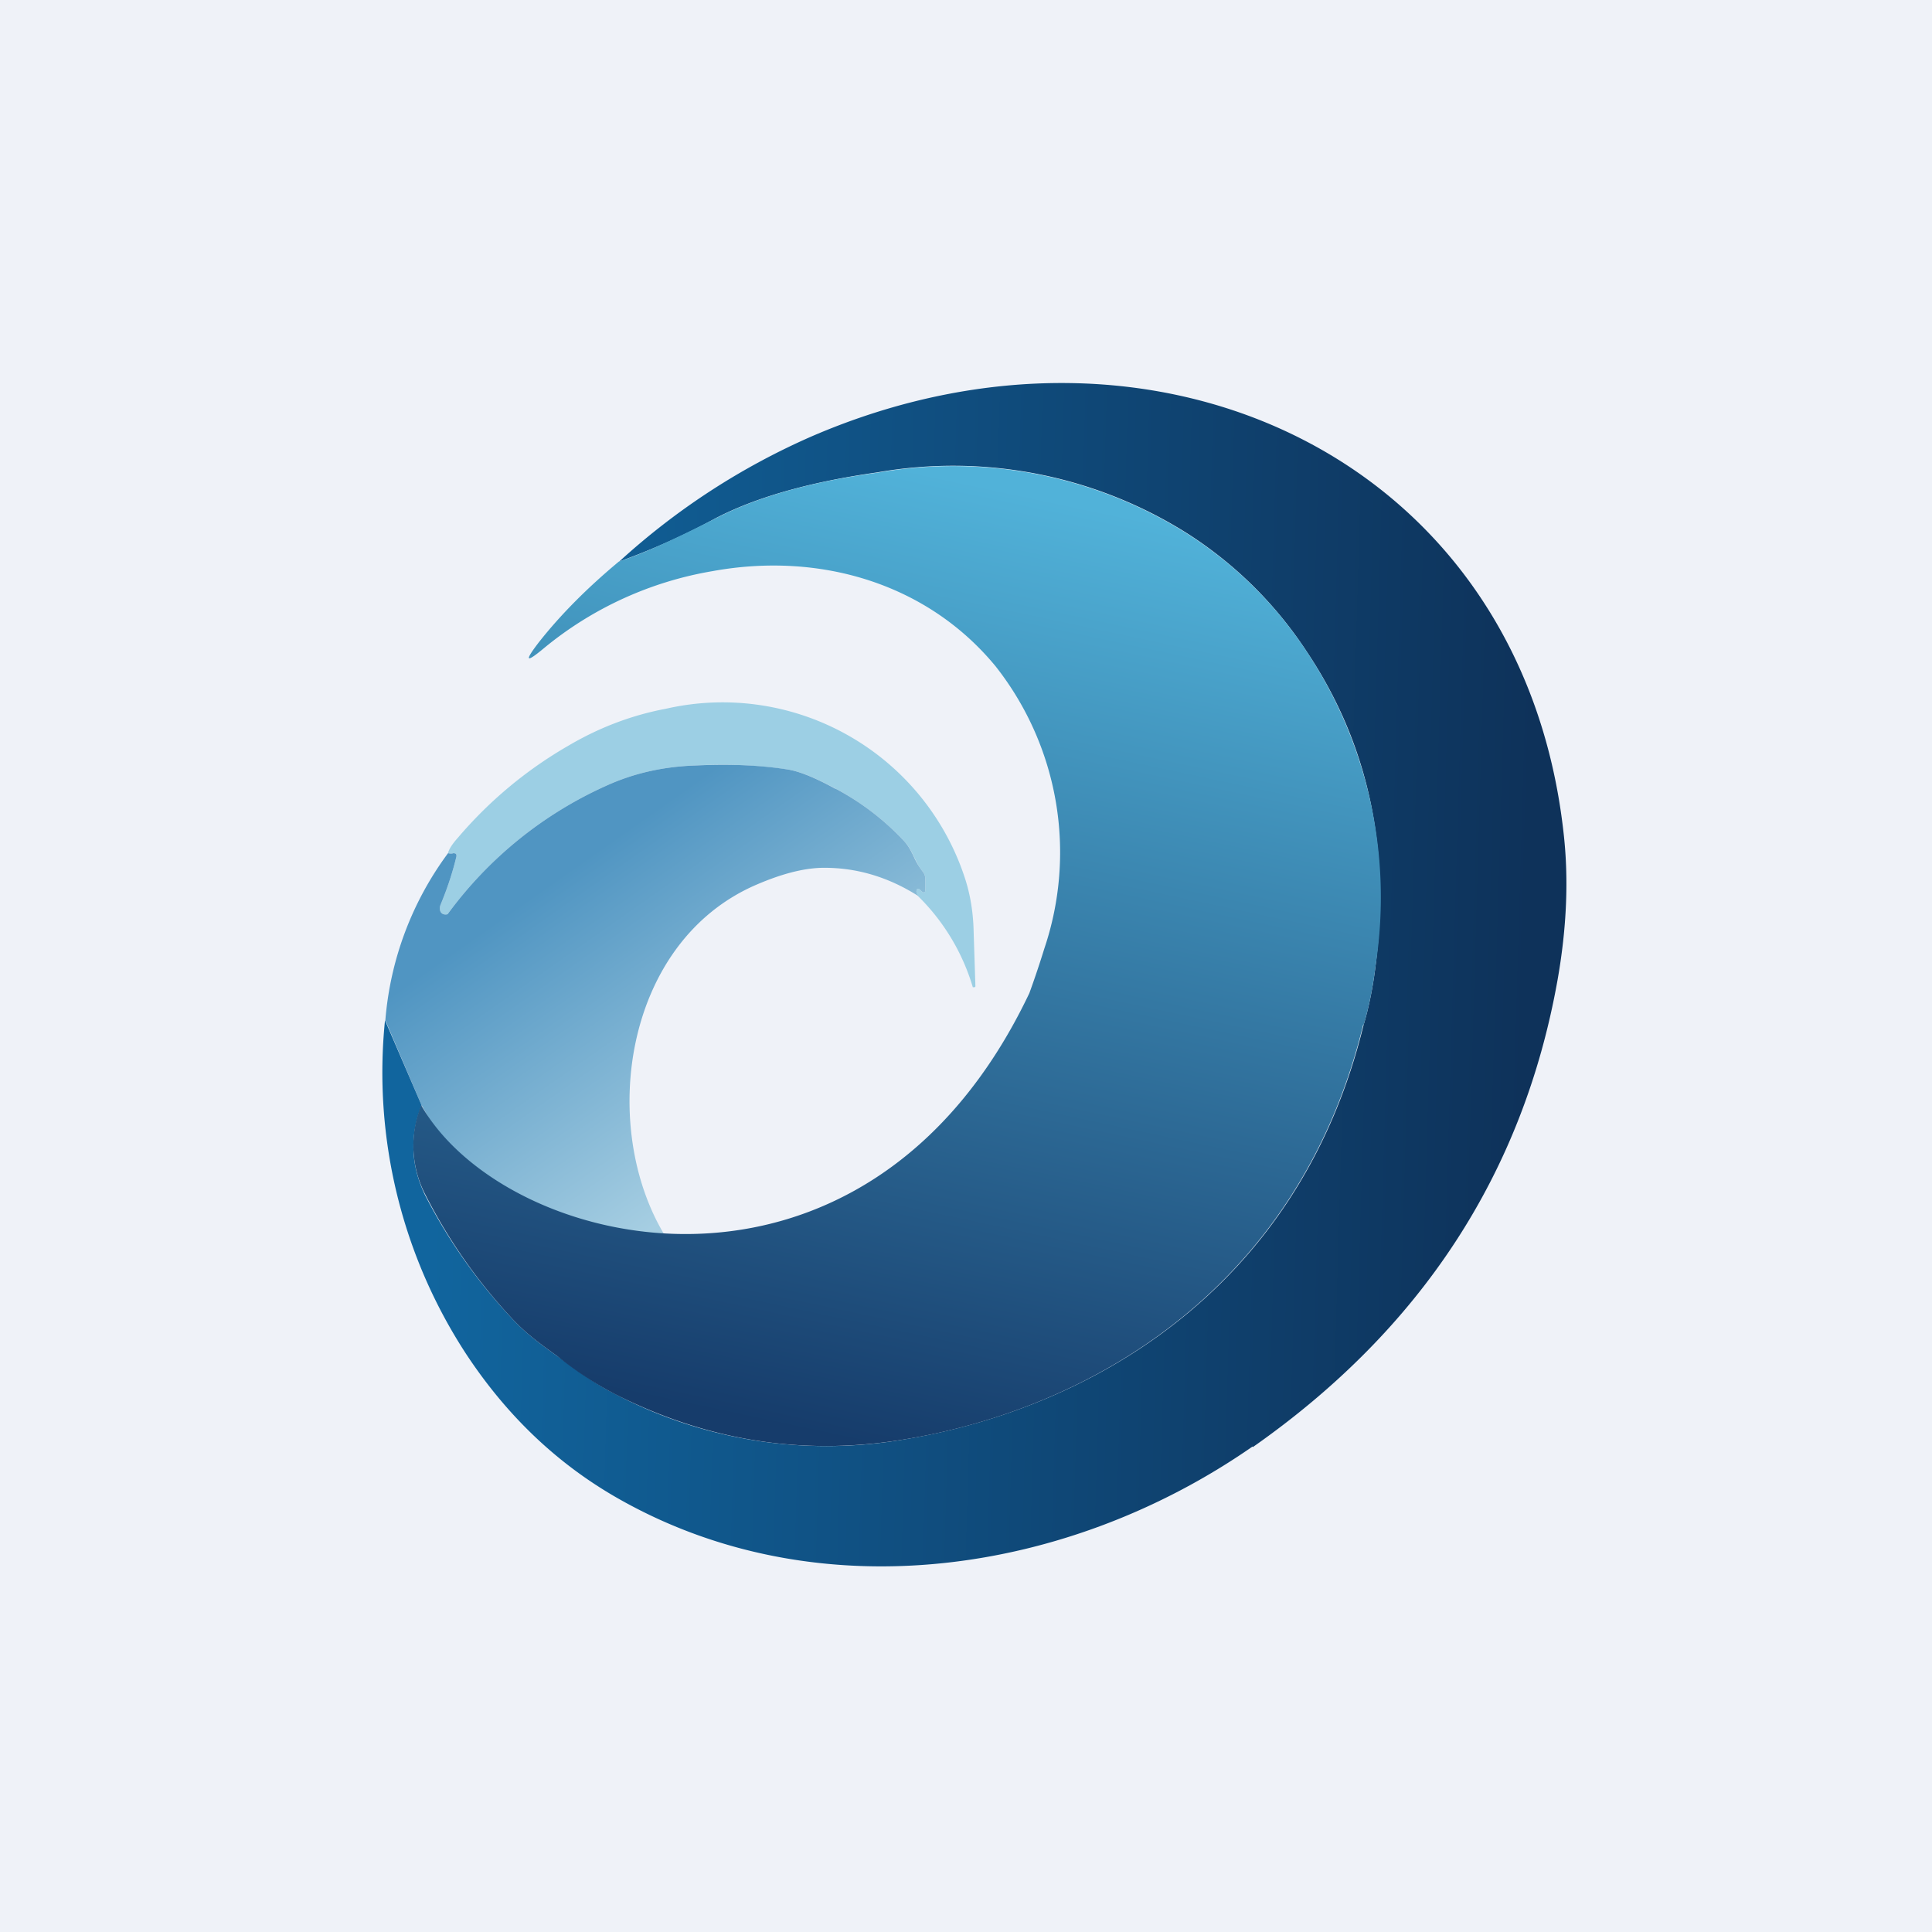
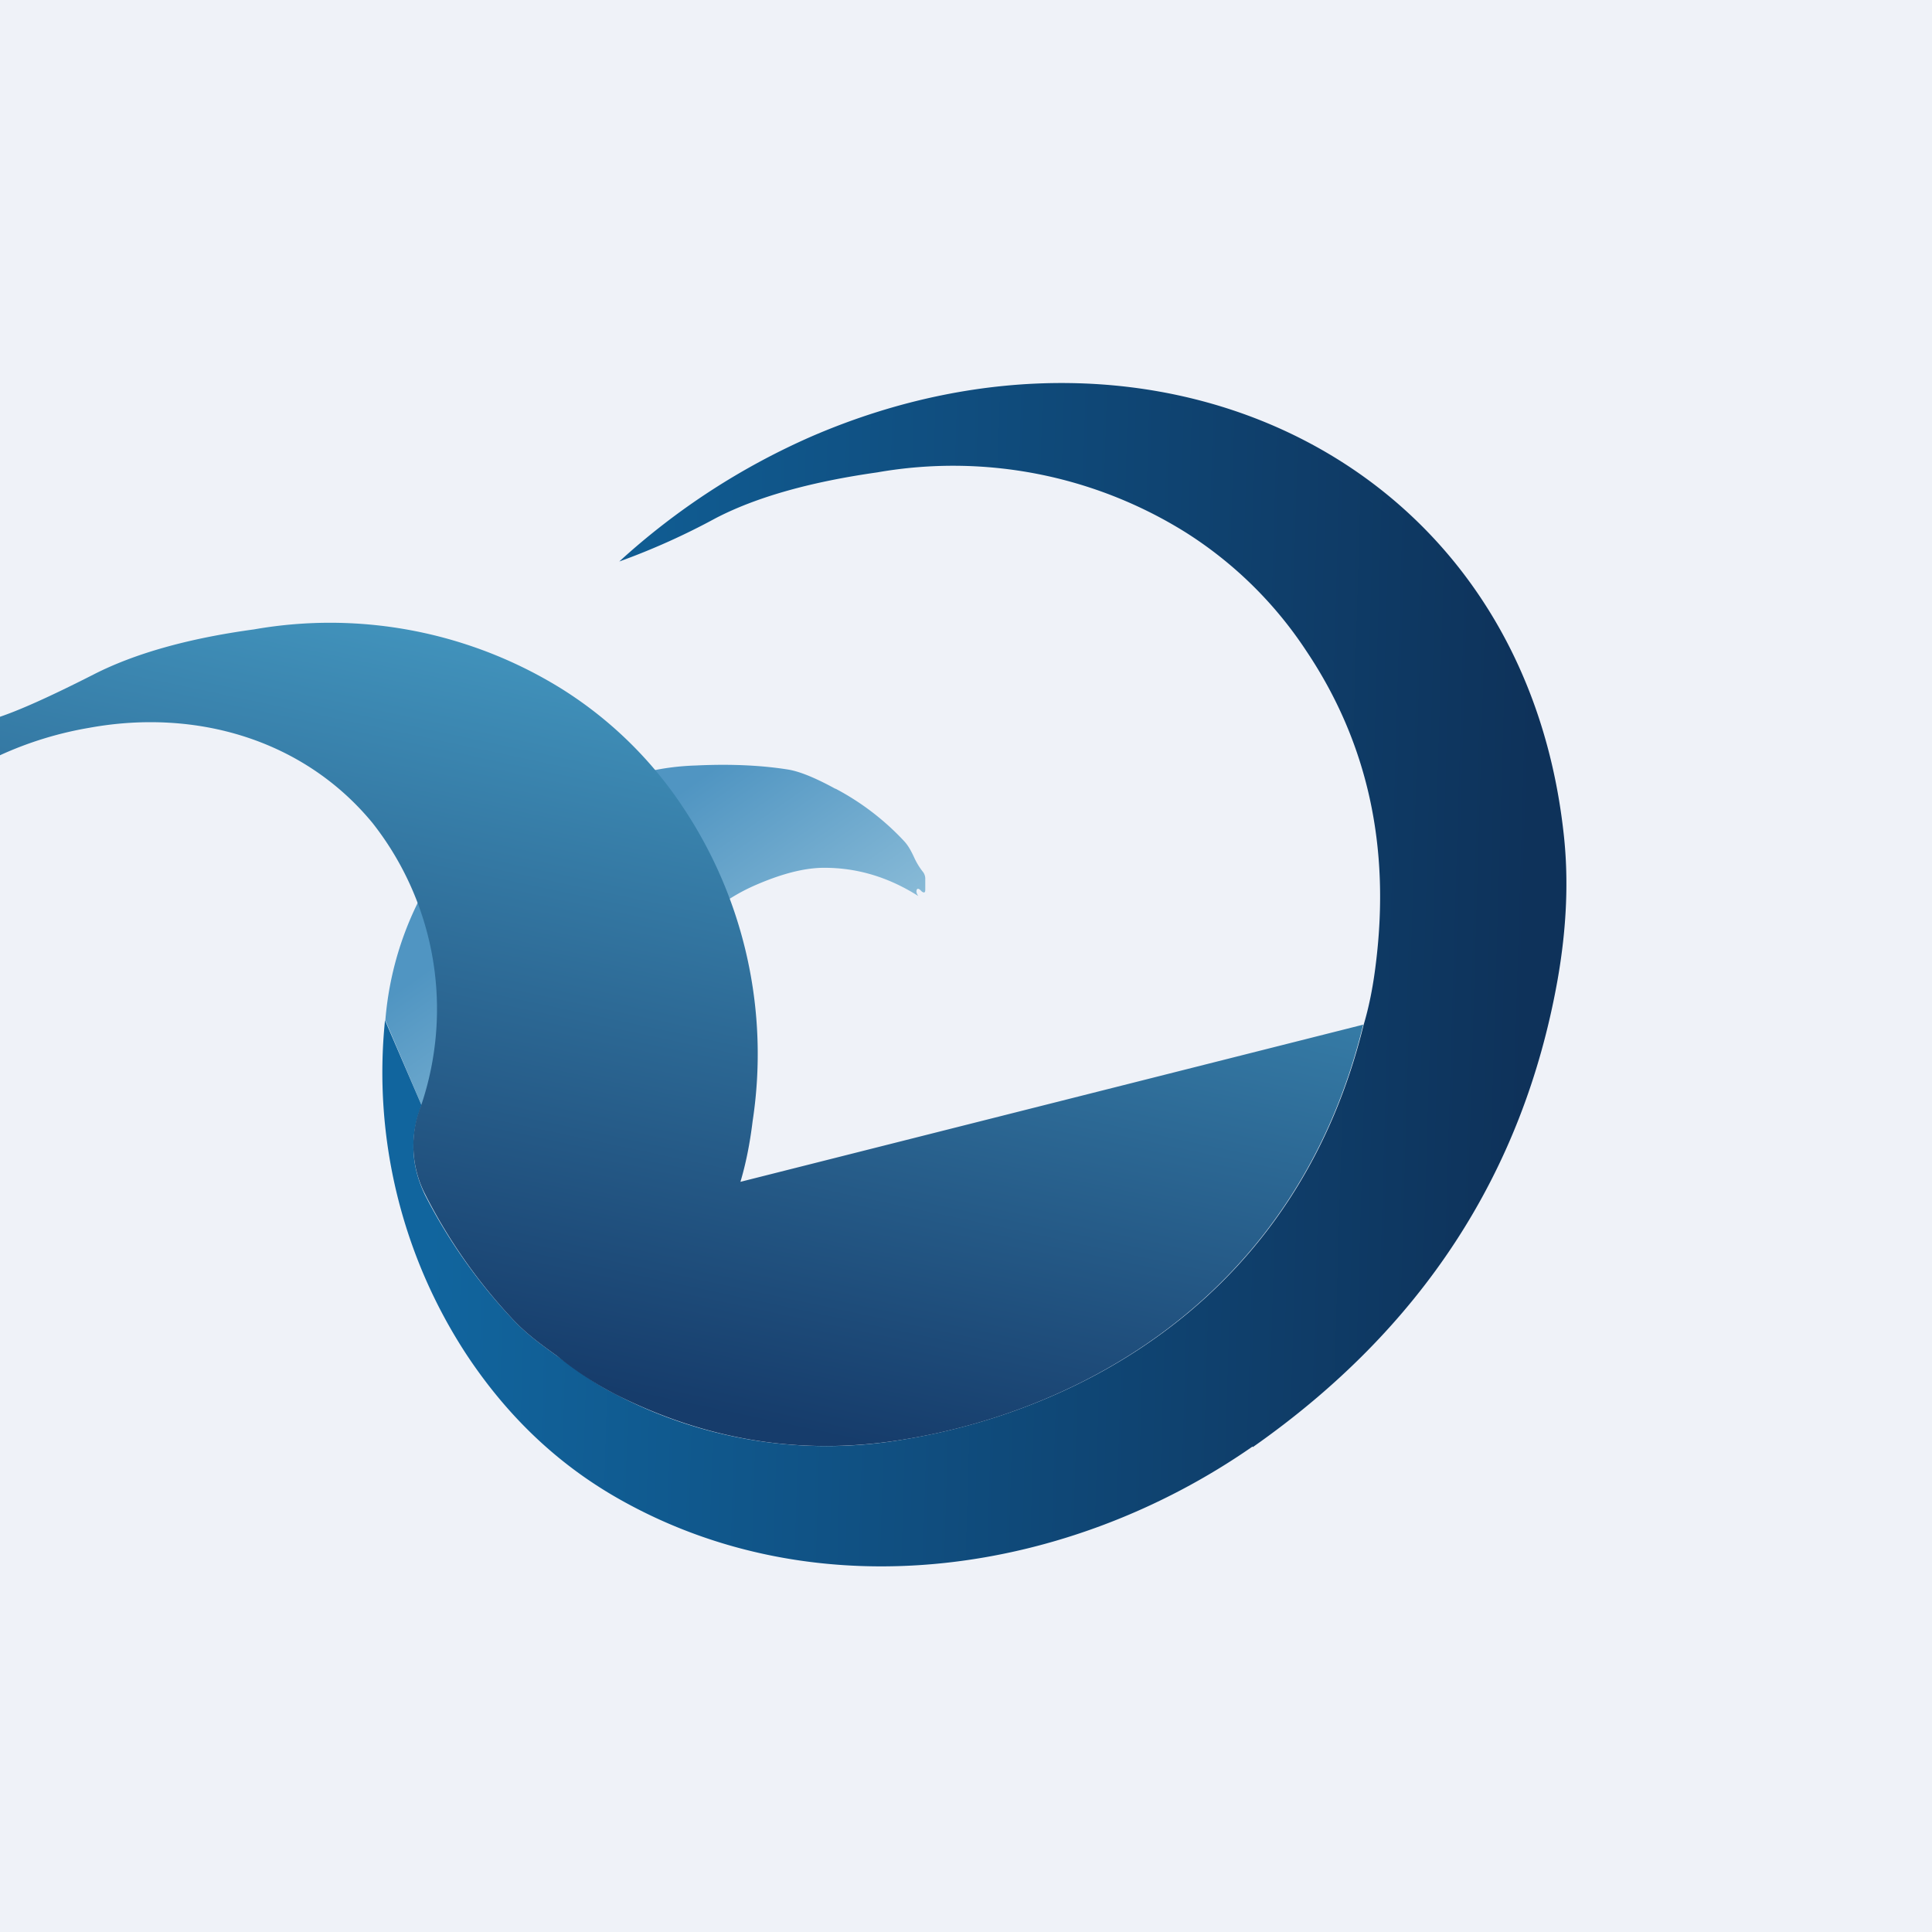
<svg xmlns="http://www.w3.org/2000/svg" viewBox="0 0 55.5 55.5">
  <path fill="#EFF2F8" d="M0 0h55.5v55.5H0Z" />
-   <path fill="#9CCFE4" d="M26.36 25.725c-.03-.055-.04-.105-.03-.145.01-.06.05-.06.1-.02l.05.05c.07.05.1.03.1-.05v-.33a.32.32 0 0 0-.08-.2c-.22-.27-.28-.61-.53-.87a7.44 7.44 0 0 0-1.96-1.5c-.56-.3-1-.49-1.35-.55a13.2 13.2 0 0 0-2.67-.12c-.95.03-1.8.23-2.57.58a11.46 11.46 0 0 0-4.56 3.69.15.15 0 0 1-.08.01.15.15 0 0 1-.13-.09.281.281 0 0 1 .01-.2c.19-.46.34-.91.45-1.37.01-.07-.01-.1-.09-.1-.05.02-.1.01-.15 0 .02-.1.11-.25.28-.44a12.08 12.08 0 0 1 3.18-2.65c.9-.53 1.84-.88 2.8-1.06a7.32 7.32 0 0 1 8.6 4.9c.15.47.23.98.24 1.52l.05 1.54c0 .02 0 .04-.04.04h-.02c-.01 0-.02 0-.02-.02a6.1 6.1 0 0 0-1.57-2.6Z" />
  <path fill="url(#a)" d="M23.99 22.655c-.54-.295-.99-.485-1.33-.545-.74-.12-1.63-.17-2.67-.12-.95.03-1.8.23-2.57.58a11.46 11.46 0 0 0-4.56 3.69.15.15 0 0 1-.08.01.15.15 0 0 1-.13-.09.281.281 0 0 1 .01-.2c.19-.46.34-.91.45-1.37.01-.07-.01-.1-.09-.1-.05.02-.1.01-.15 0a9.3 9.3 0 0 0-1.8 4.8l1.04 2.44c2.1 3.73 3.58 4 7 3.76-1.92-3.14-1.2-8.46 2.63-10.1.7-.3 1.3-.46 1.84-.48.97-.02 1.9.24 2.8.81-.05-.07-.06-.12-.05-.16.01-.06.05-.06.1-.02l.05.05c.07.05.1.03.1-.05v-.33a.32.32 0 0 0-.08-.2 2 2 0 0 1-.24-.4c-.08-.17-.16-.33-.29-.47a7.45 7.45 0 0 0-1.96-1.5Z" />
  <path fill="url(#b)" d="M35.98 41.555C30.71 45.22 23.59 46.3 17.87 43.11c-1.8-1-3.28-2.4-4.47-4.2a14.79 14.79 0 0 1-2.34-9.6l1.05 2.44c-.35.89-.3 1.75.1 2.58a15.5 15.5 0 0 0 2.54 3.59c.38.4.76.68 1.25 1.03l.36.26c.49.36.92.64 1.32.84a13.06 13.06 0 0 0 8.17 1.32c5.25-.83 11.42-4.16 13.32-11.92.15-.5.27-1.08.35-1.74.43-3.4-.24-6.4-2-9.02a11.5 11.5 0 0 0-3.45-3.39 12.61 12.61 0 0 0-8.87-1.73c-1.9.27-3.45.7-4.63 1.31a20.12 20.12 0 0 1-2.78 1.25 20.19 20.19 0 0 1 5.54-3.6c9.86-4.25 20.36.64 21.58 11.34.16 1.35.1 2.78-.17 4.3-.99 5.53-3.9 10-8.75 13.4Z" />
-   <path fill="url(#c)" d="M39.16 29.435C37.27 37.19 31.09 40.55 25.85 41.37c-2.85.45-5.57 0-8.18-1.32a9.9 9.9 0 0 1-1.67-1.1c-.49-.35-.87-.63-1.25-1.03a15.5 15.5 0 0 1-2.53-3.6 3.07 3.07 0 0 1-.12-2.57c2.4 4.22 12.75 6.71 17.47-3.22.16-.44.3-.86.43-1.28a8.64 8.64 0 0 0-1.4-8.11c-1.96-2.38-5.05-3.3-8.15-2.73a10.3 10.3 0 0 0-4.8 2.19c-.55.46-.6.41-.17-.15.63-.8 1.4-1.57 2.3-2.32.63-.2 1.56-.62 2.8-1.25 1.17-.6 2.71-1.04 4.62-1.3a12.61 12.61 0 0 1 8.87 1.73 11.5 11.5 0 0 1 3.45 3.38 12.77 12.77 0 0 1 2 9.02c-.08.66-.2 1.24-.35 1.74Z" />
+   <path fill="url(#c)" d="M39.16 29.435C37.27 37.19 31.09 40.55 25.85 41.37c-2.85.45-5.57 0-8.18-1.32a9.9 9.9 0 0 1-1.67-1.1c-.49-.35-.87-.63-1.25-1.03a15.5 15.5 0 0 1-2.53-3.6 3.07 3.07 0 0 1-.12-2.57a8.64 8.64 0 0 0-1.4-8.11c-1.96-2.38-5.05-3.3-8.15-2.73a10.3 10.3 0 0 0-4.8 2.19c-.55.46-.6.41-.17-.15.63-.8 1.4-1.57 2.3-2.32.63-.2 1.56-.62 2.8-1.25 1.17-.6 2.71-1.04 4.62-1.3a12.61 12.61 0 0 1 8.87 1.73 11.5 11.5 0 0 1 3.45 3.38 12.77 12.77 0 0 1 2 9.02c-.08.66-.2 1.24-.35 1.74Z" />
  <defs>
    <linearGradient id="a" x1="12.93" x2="18.56" y1="27.39" y2="35.4" gradientUnits="userSpaceOnUse">
      <stop offset="0" stop-color="#5095C2" />
      <stop offset="1" stop-color="#A6CEE2" />
    </linearGradient>
    <linearGradient id="b" x1="43.87" x2="12.57" y1="28.86" y2="27.94" gradientUnits="userSpaceOnUse">
      <stop offset="0" stop-color="#0E325A" />
      <stop offset="1" stop-color="#11659E" />
    </linearGradient>
    <linearGradient id="c" x1="25.76" x2="20.01" y1="13.38" y2="40.47" gradientUnits="userSpaceOnUse">
      <stop offset="0" stop-color="#51B2D9" />
      <stop offset="1" stop-color="#163C6B" />
    </linearGradient>
  </defs>
</svg>